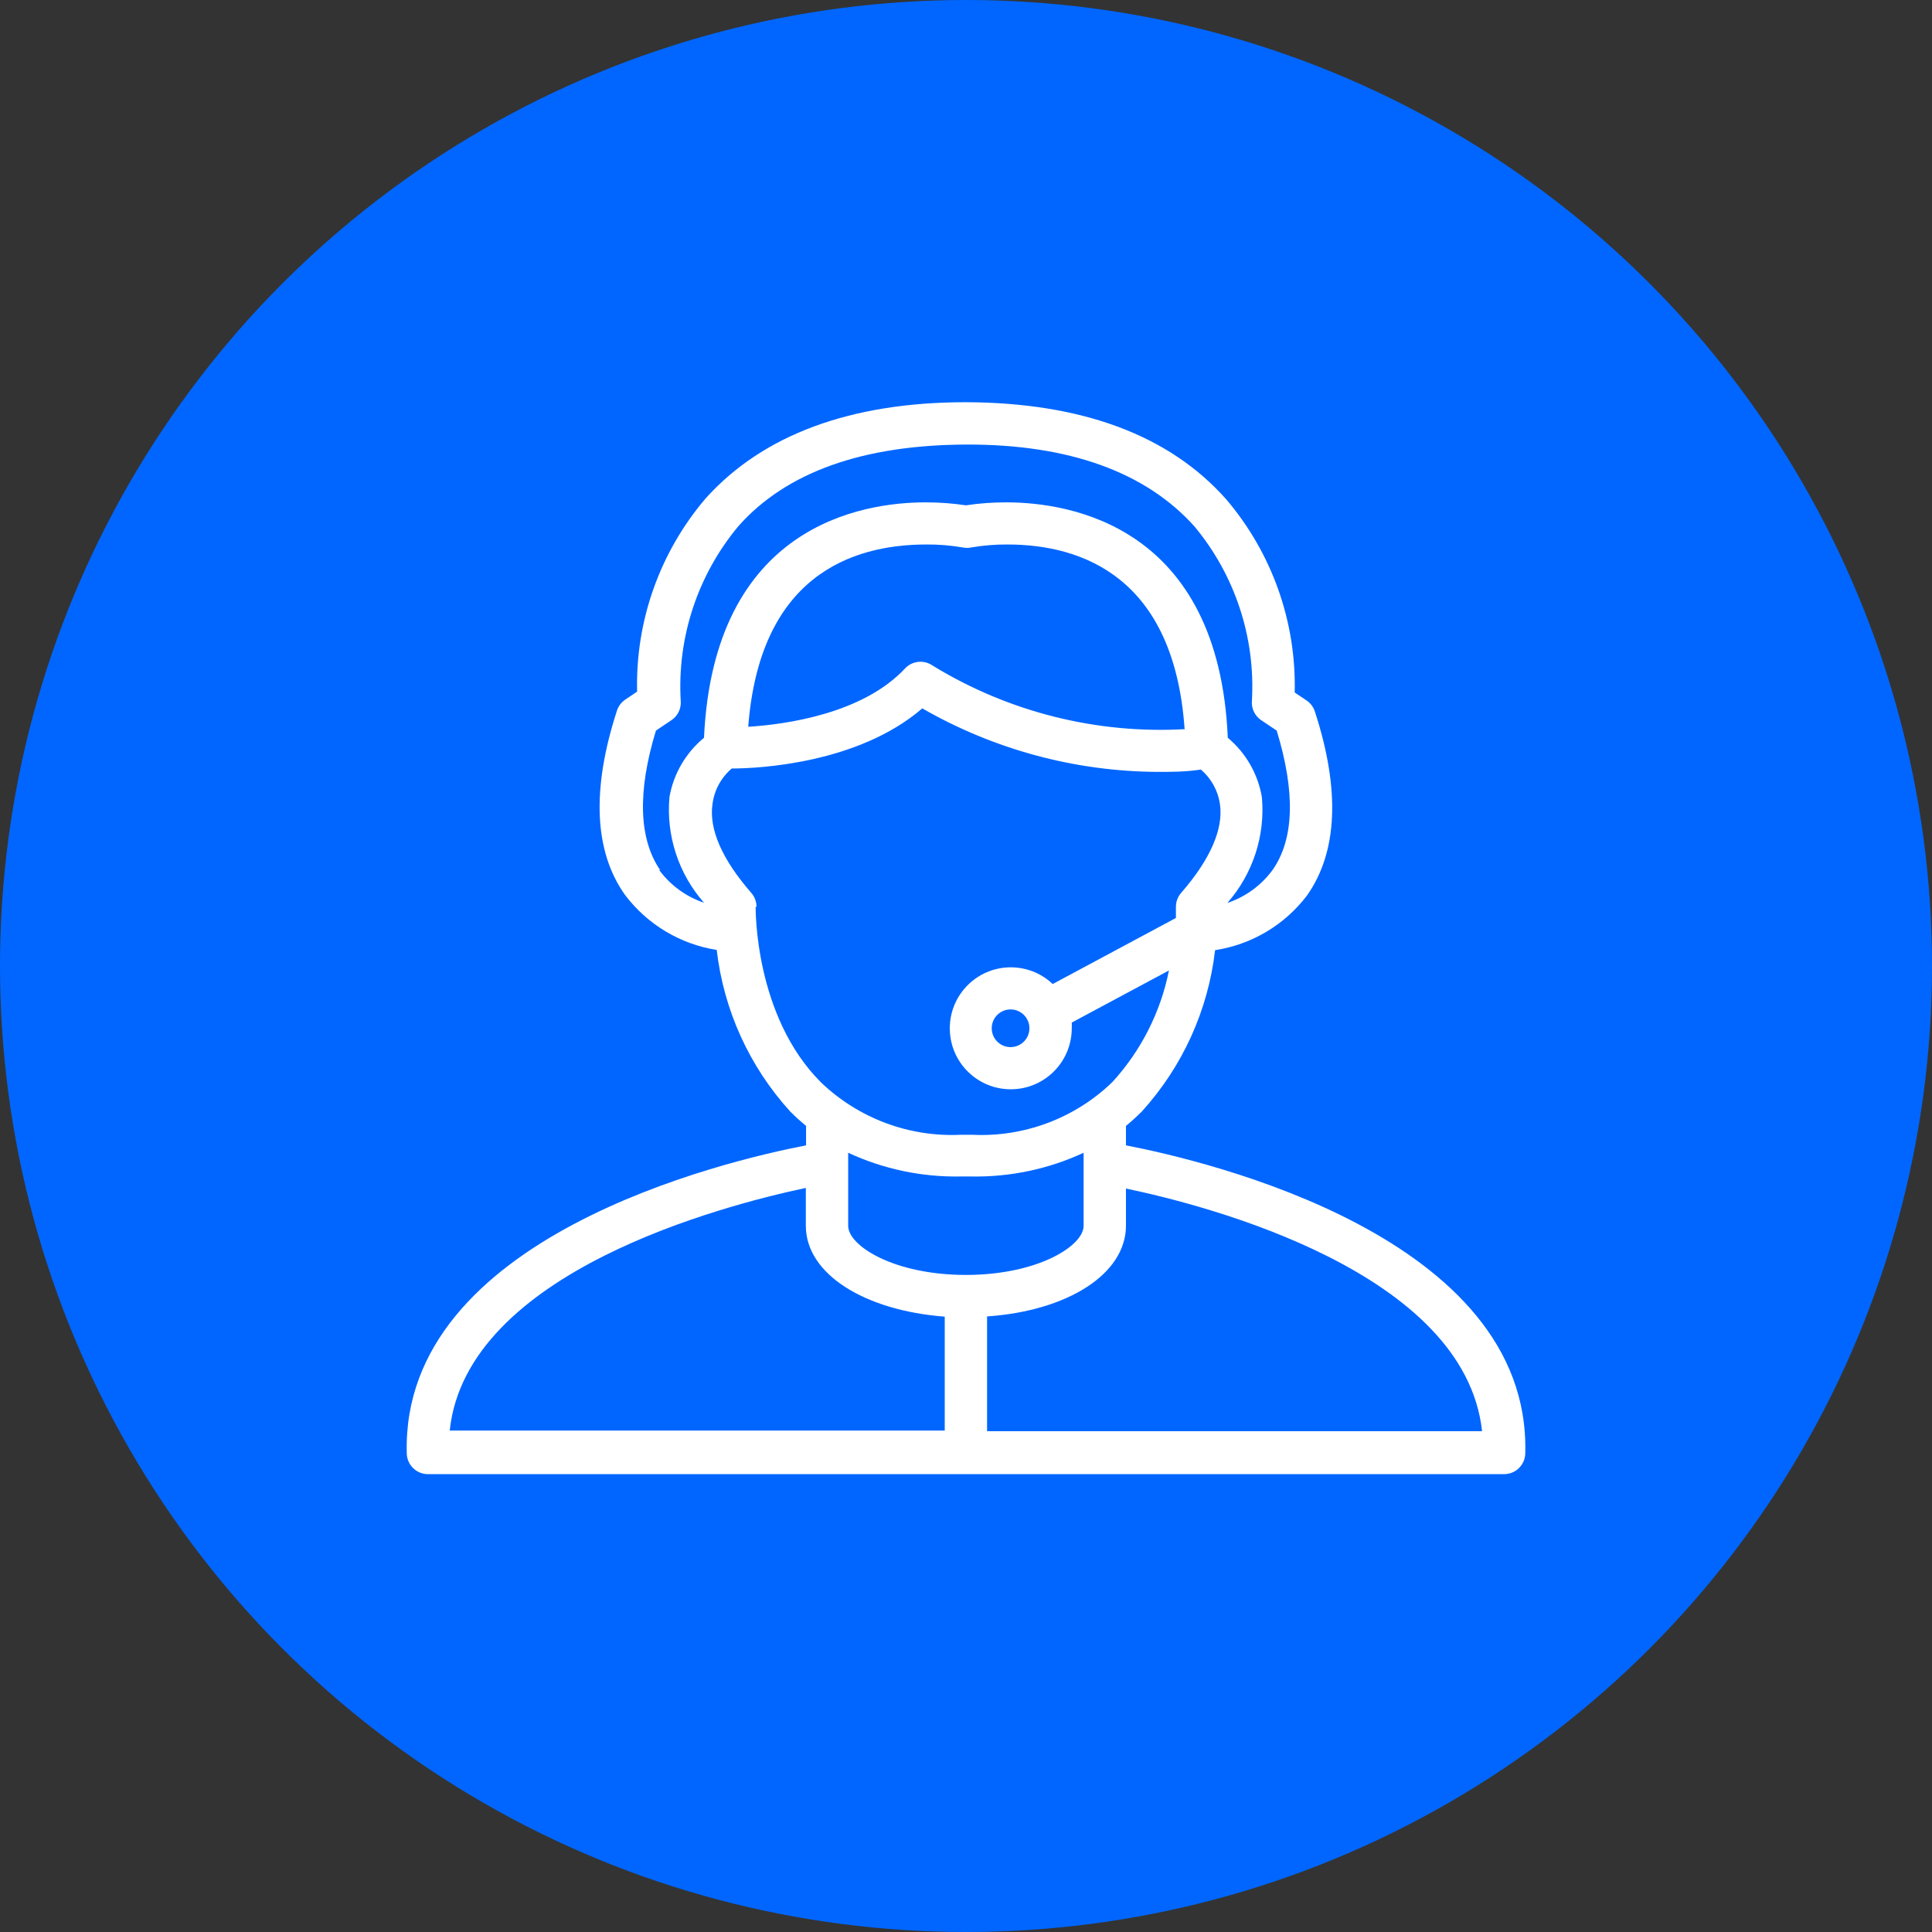
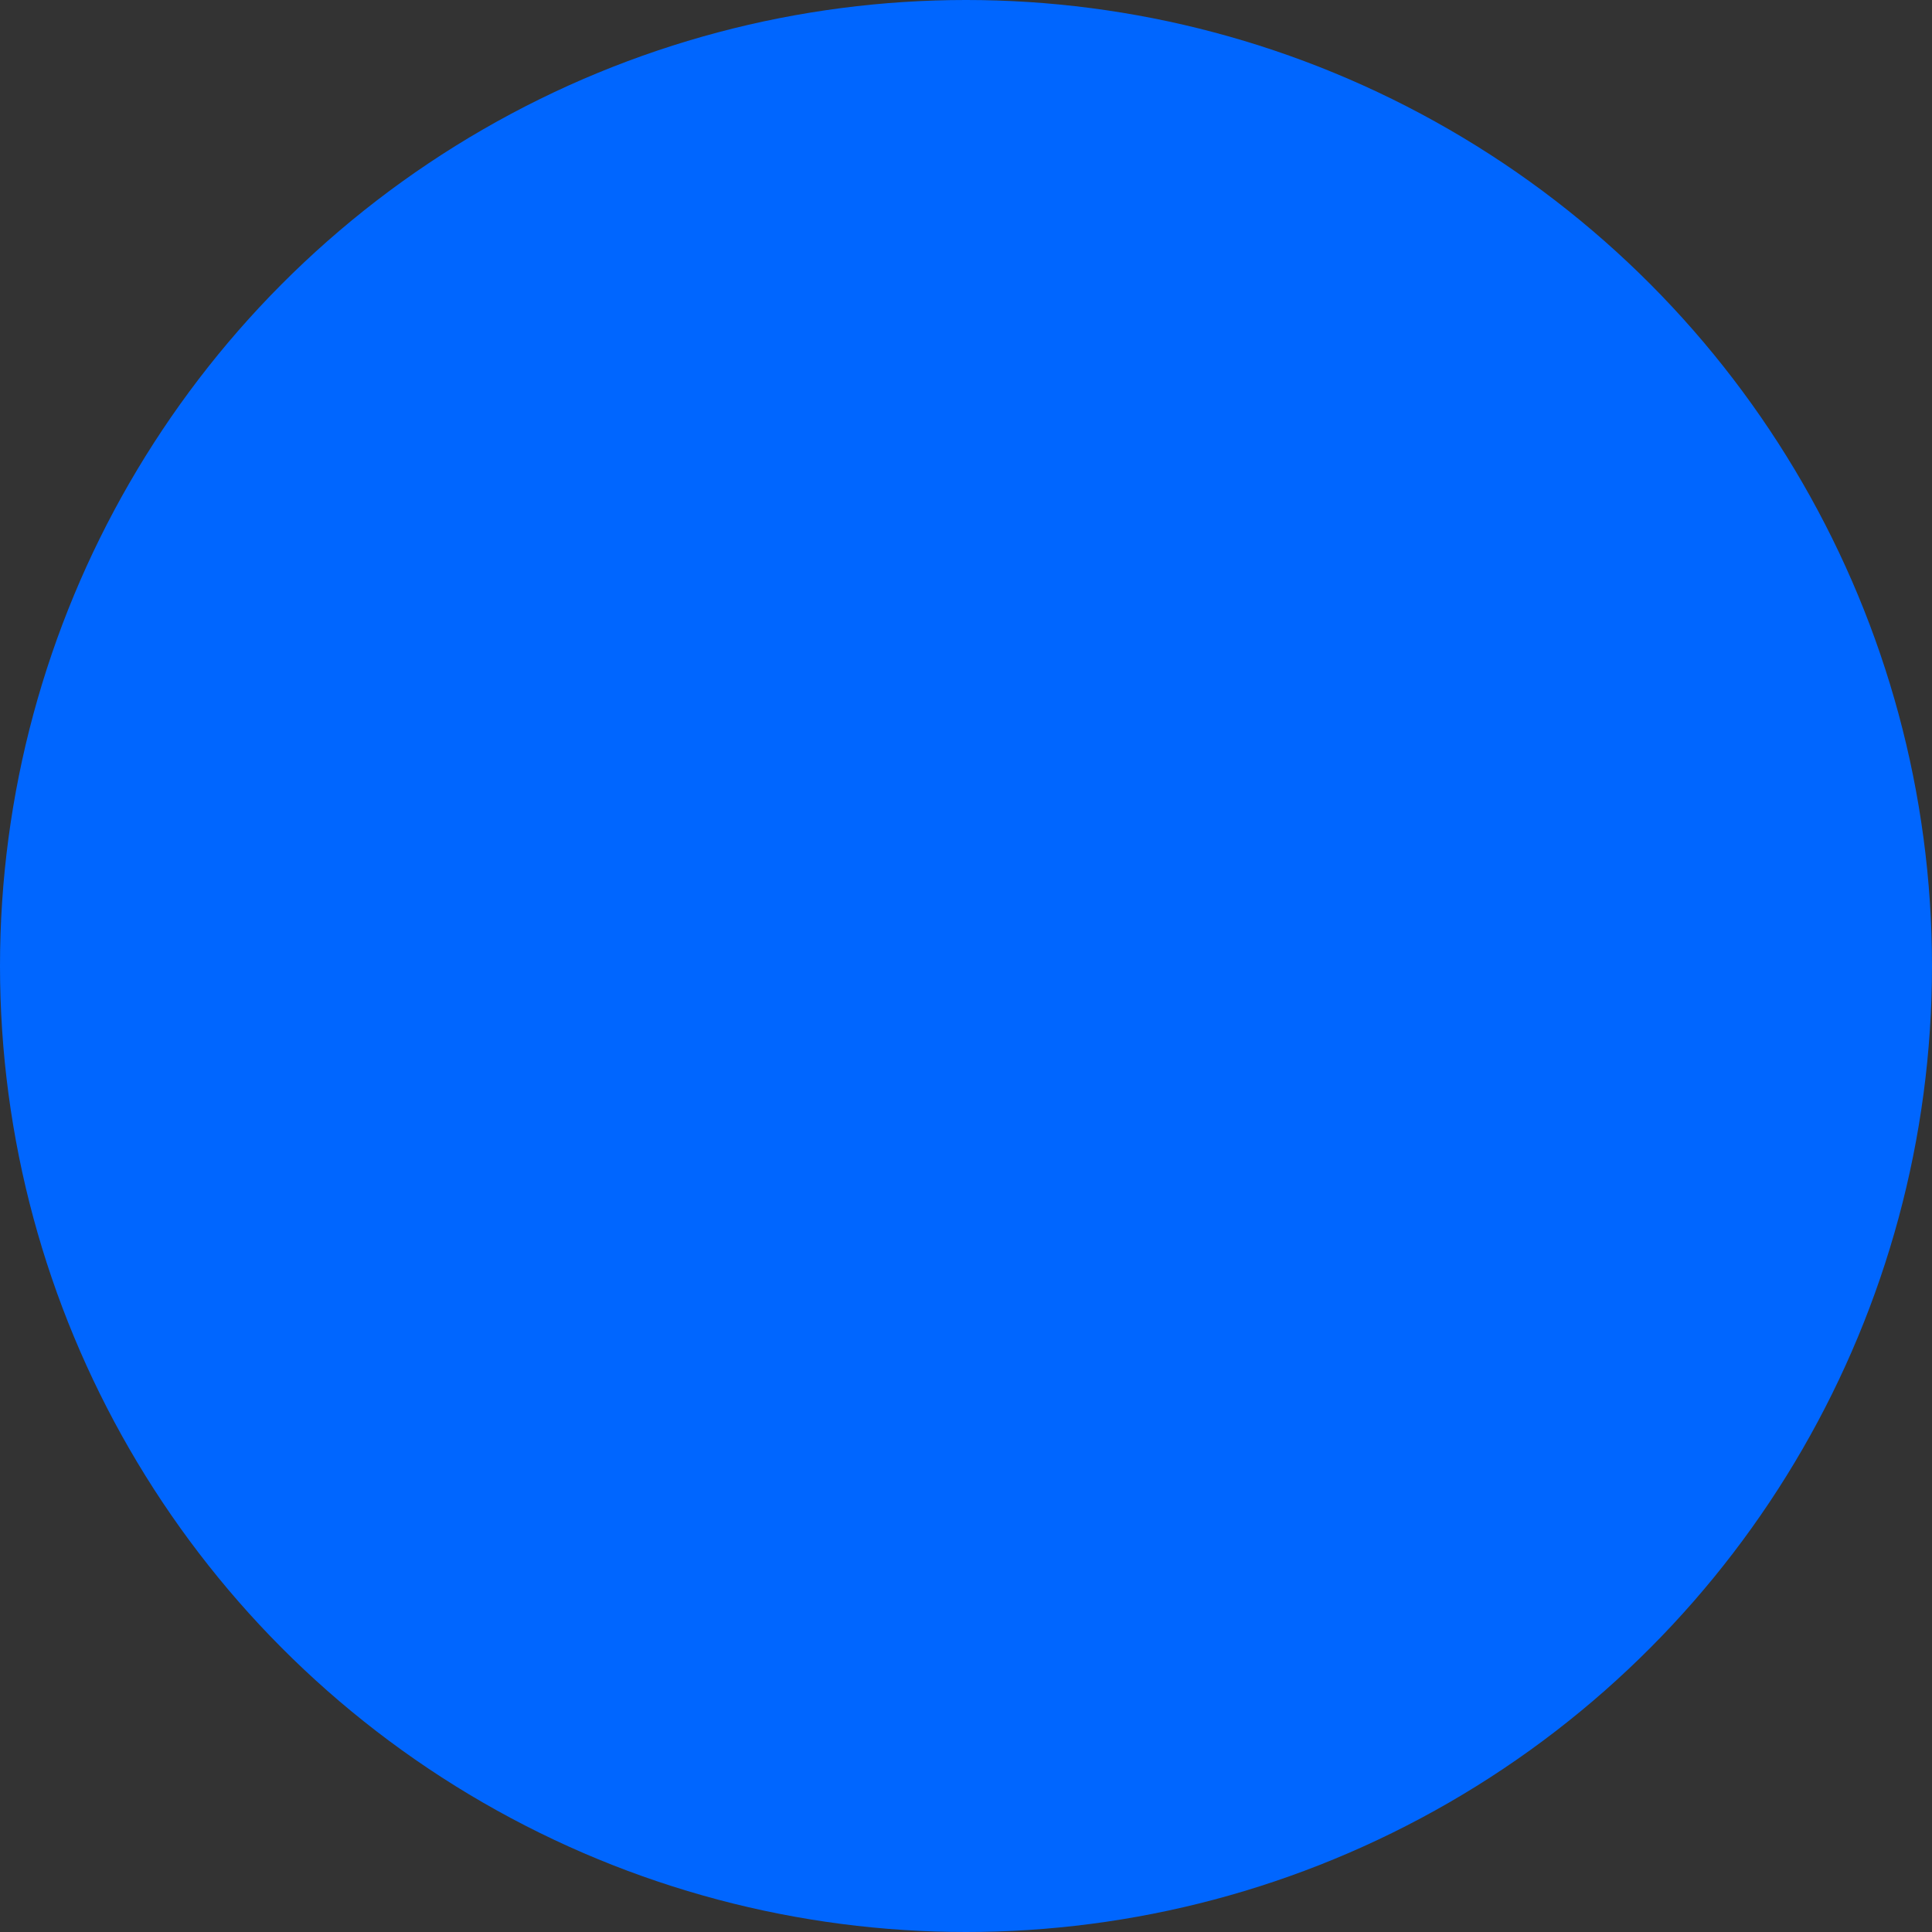
<svg xmlns="http://www.w3.org/2000/svg" version="1.1" id="Layer_1" x="0px" y="0px" viewBox="0 0 175.044 175.044" style="enable-background:new 0 0 175.044 175.044;" xml:space="preserve">
  <rect x="0" y="0" width="175.044" height="175.044" fill="#333333" stroke="none" />
  <g id="XMLID_1381_">
    <circle id="XMLID_1392_" style="fill:#0066FF;" cx="87.522" cy="87.522" r="87.522" />
-     <path id="XMLID_1383_" style="fill:#FFFFFF;" d="M102.014,103.772v-1.765c0.499-0.403,0.978-0.844,1.439-1.304   c3.686-4.059,6.007-9.171,6.637-14.617c3.313-0.505,6.299-2.28,8.325-4.949c2.781-3.932,3.031-9.591,0.71-16.689   c-0.136-0.409-0.407-0.761-0.767-0.997l-1.055-0.71c0.156-6.404-2.058-12.64-6.215-17.514c-5.16-5.812-13.082-8.747-23.575-8.786   l0,0c-10.474,0-18.415,2.973-23.575,8.709c-4.158,4.873-6.371,11.11-6.215,17.514l-1.055,0.71   c-0.361,0.237-0.631,0.588-0.767,0.997c-2.321,7.136-2.072,12.756,0.71,16.689c2.019,2.688,5.005,4.483,8.325,5.007   c0.633,5.455,2.961,10.574,6.656,14.636c0.457,0.459,0.937,0.895,1.439,1.304v1.765c-7.347,1.419-36.677,8.306-36.178,27.872   c0,1.059,0.859,1.918,1.918,1.918h97.504c1.059,0,1.918-0.859,1.918-1.918C138.691,112.078,109.361,105.192,102.014,103.772z    M59.813,78.835c-1.918-2.801-2.091-7.04-0.384-12.641l1.4-0.94c0.589-0.393,0.914-1.079,0.844-1.784   c-0.323-5.733,1.542-11.375,5.218-15.787c4.335-4.911,11.298-7.366,20.621-7.404s16.286,2.494,20.698,7.404   c3.676,4.412,5.54,10.054,5.218,15.787c-0.07,0.705,0.255,1.391,0.844,1.784l1.4,0.94c1.707,5.582,1.592,9.841-0.384,12.641   c-1.023,1.389-2.45,2.427-4.086,2.973c2.314-2.633,3.444-6.101,3.127-9.591c-0.359-2.1-1.454-4.004-3.088-5.371   c-0.825-19.182-14.272-21.331-20.065-21.331c-1.226-0.003-2.451,0.086-3.664,0.269c-1.213-0.182-2.438-0.272-3.664-0.269   c-5.755,0-19.182,2.11-20.065,21.331c-1.645,1.356-2.753,3.253-3.127,5.352c-0.32,3.491,0.811,6.96,3.127,9.591   c-1.63-0.547-3.051-1.586-4.067-2.973L59.813,78.835z M107.424,66.06c-8.049,0.465-16.048-1.543-22.923-5.755   c-0.778-0.546-1.839-0.44-2.494,0.249c-3.836,4.124-10.838,5.083-14.214,5.294c1.036-13.562,9.246-16.516,16.152-16.516   c1.099-0.008,2.197,0.082,3.28,0.269c0.253,0.052,0.514,0.052,0.767,0c1.083-0.186,2.181-0.276,3.28-0.269   c6.848,0,15.097,3.031,16.056,16.708L107.424,66.06z M68.541,82.173c0.004-0.473-0.167-0.931-0.48-1.285   c-2.628-3.012-3.836-5.755-3.51-8.018c0.156-1.261,0.779-2.417,1.746-3.242c2.532,0,11.509-0.48,17.264-5.448   c6.481,3.726,13.817,5.709,21.292,5.755c1.285,0,2.59,0,3.952-0.211c0.94,0.803,1.554,1.922,1.726,3.146   c0.326,2.225-0.882,5.007-3.51,8.018c-0.313,0.355-0.484,0.812-0.48,1.285c0,0,0,0.384,0,0.997l-11.164,5.985   c-2.216-2.098-5.712-2.002-7.81,0.214c-2.098,2.216-2.002,5.712,0.214,7.81c2.216,2.098,5.712,2.002,7.81-0.214   c0.972-1.027,1.513-2.387,1.513-3.801c0.009-0.173,0.009-0.345,0-0.518l8.805-4.719c-0.756,3.783-2.534,7.286-5.141,10.128   c-3.4,3.274-8.004,4.996-12.718,4.757H87.09c-4.704,0.234-9.297-1.48-12.699-4.738c-6.062-6.042-5.927-15.825-5.927-15.921   L68.541,82.173z M93.267,93.164c0,0.943-0.764,1.707-1.707,1.707c-0.943,0-1.707-0.764-1.707-1.707s0.764-1.707,1.707-1.707l0,0   C92.503,91.457,93.267,92.222,93.267,93.164z M85.594,129.611H40.746c1.515-14.406,24.937-20.429,32.265-21.983v3.434   c0,4.354,5.294,7.673,12.584,8.229V129.611z M76.847,111.004v-6.56c3.189,1.479,6.672,2.213,10.186,2.148h0.959   c3.514,0.065,6.997-0.67,10.186-2.148v6.618c0,1.822-4.163,4.45-10.665,4.45c-6.503,0-10.665-2.628-10.665-4.45V111.004z    M89.431,129.668v-10.397c7.289-0.499,12.584-3.836,12.584-8.229v-3.357c7.385,1.535,30.692,7.558,32.265,21.983H89.431z" />
  </g>
</svg>